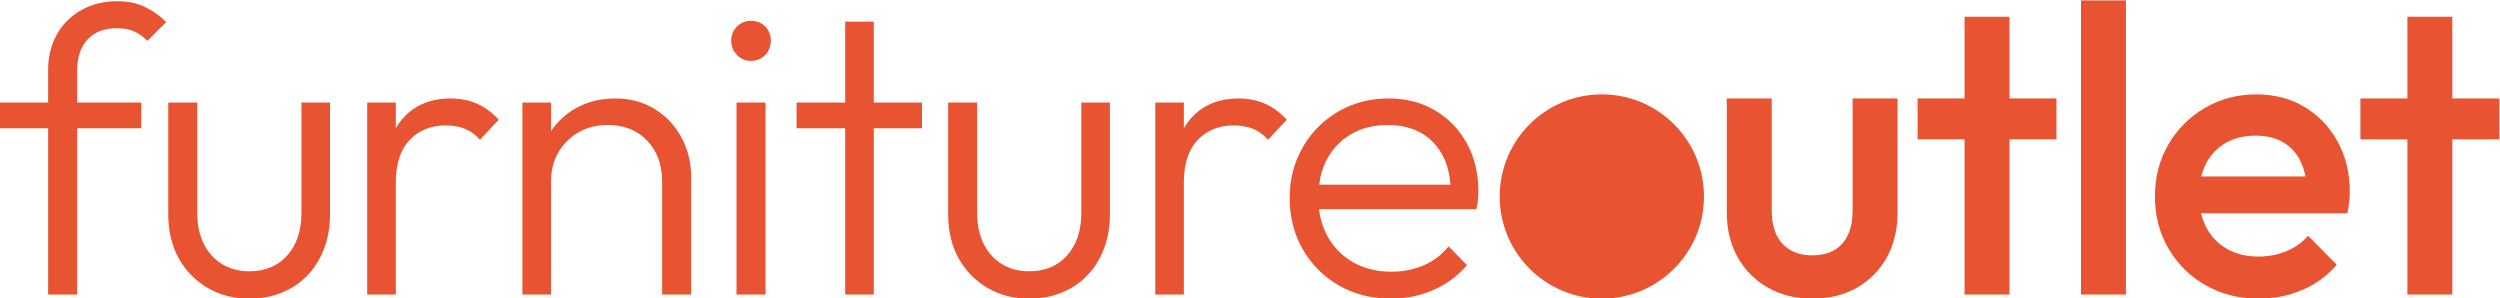
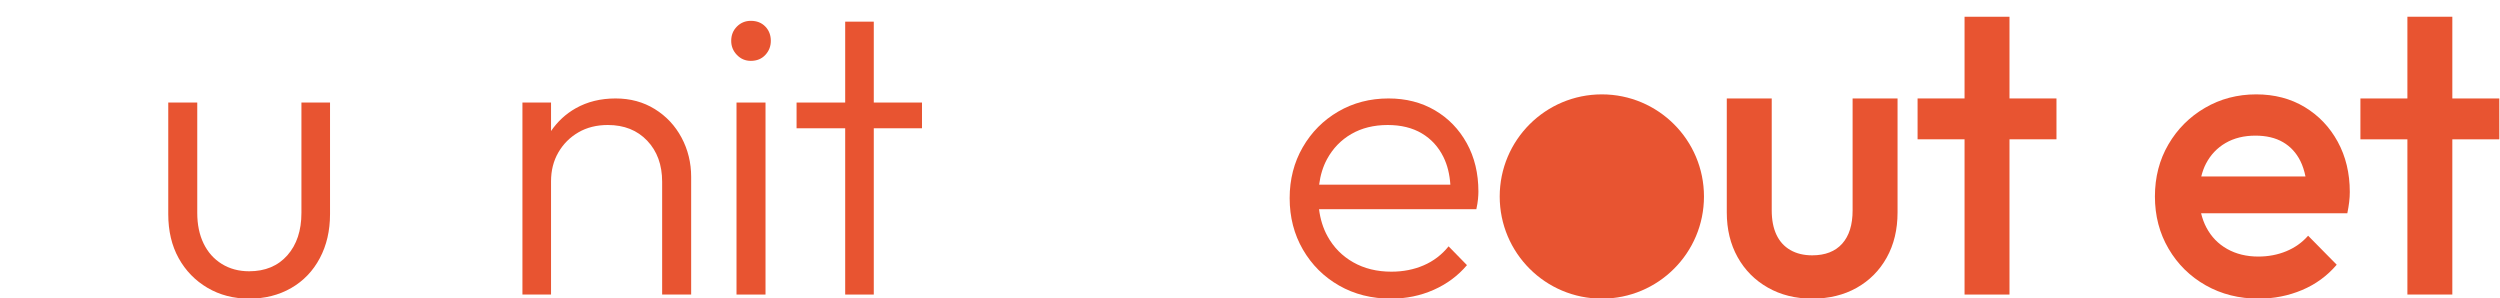
<svg xmlns="http://www.w3.org/2000/svg" version="1.1" id="svg2" width="316.923" height="37.816" viewBox="0 0 316.923 37.816">
  <defs id="defs6">
    <clipPath clipPathUnits="userSpaceOnUse" id="clipPath421">
      <path d="m -175.228,136.488 h 283.465 v -283.465 h -283.465 z" id="path423" style="stroke-width:1" />
    </clipPath>
    <clipPath clipPathUnits="userSpaceOnUse" id="clipPath425">
      <path d="M -260.578,136.876 H 22.887 V -146.589 H -260.578 Z" id="path427" style="stroke-width:1" />
    </clipPath>
    <clipPath clipPathUnits="userSpaceOnUse" id="clipPath429">
      <path d="M -232.683,143.073 H 50.782 v -283.465 H -232.683 Z" id="path431" style="stroke-width:1" />
    </clipPath>
    <clipPath clipPathUnits="userSpaceOnUse" id="clipPath433">
      <path d="M -213.996,129.106 H 69.469 v -283.465 H -213.996 Z" id="path435" style="stroke-width:1" />
    </clipPath>
    <clipPath clipPathUnits="userSpaceOnUse" id="clipPath437">
      <path d="M -199.076,147.522 H 84.389 v -283.465 H -199.076 Z" id="path439" style="stroke-width:1" />
    </clipPath>
    <clipPath clipPathUnits="userSpaceOnUse" id="clipPath441">
      <path d="m -151.406,140.256 h 283.465 v -283.465 h -283.465 z" id="path443" style="stroke-width:1" />
    </clipPath>
    <clipPath clipPathUnits="userSpaceOnUse" id="clipPath445">
-       <path d="m -140.683,136.876 h 283.465 v -283.465 h -283.465 z" id="path447" style="stroke-width:1" />
-     </clipPath>
+       </clipPath>
    <clipPath clipPathUnits="userSpaceOnUse" id="clipPath449">
      <path d="m -125.725,147.755 h 283.465 v -283.465 h -283.465 z" id="path451" style="stroke-width:1" />
    </clipPath>
    <clipPath clipPathUnits="userSpaceOnUse" id="clipPath453">
      <path d="m -105.989,129.572 h 283.465 v -283.465 h -283.465 z" id="path455" style="stroke-width:1" />
    </clipPath>
    <clipPath clipPathUnits="userSpaceOnUse" id="clipPath457">
      <path d="M -94.295,129.494 H 189.17 v -283.465 H -94.295 Z" id="path459" style="stroke-width:1" />
    </clipPath>
    <clipPath clipPathUnits="userSpaceOnUse" id="clipPath461">
      <path d="m -85.164,137.886 h 283.465 v -283.465 h -283.465 z" id="path463" style="stroke-width:1" />
    </clipPath>
    <clipPath clipPathUnits="userSpaceOnUse" id="clipPath465">
      <path d="m -65.739,136.876 h 283.465 v -283.465 h -283.465 z" id="path467" style="stroke-width:1" />
    </clipPath>
    <clipPath clipPathUnits="userSpaceOnUse" id="clipPath469">
      <path d="m -51.558,147.755 h 283.465 v -283.465 h -283.465 z" id="path471" style="stroke-width:1" />
    </clipPath>
    <clipPath clipPathUnits="userSpaceOnUse" id="clipPath473">
-       <path d="m -34.036,127.629 h 283.465 v -283.465 h -283.465 z" id="path475" style="stroke-width:1" />
-     </clipPath>
+       </clipPath>
  </defs>
  <g id="g8" transform="matrix(1.333,0,0,-1.333,-30.515,207.884)">
    <g id="g18" transform="translate(34.036,155.836)" clip-path="url(#clipPath473)">
      <path d="m 0,0 c -1.269,0 -2.403,-0.279 -3.399,-0.836 -0.998,-0.557 -1.775,-1.327 -2.332,-2.311 -0.557,-0.985 -0.835,-2.111 -0.835,-3.38 v -3.108 h -4.584 v -2.448 h 4.584 v -15.813 h 2.758 v 15.813 h 6.1 v 2.448 h -6.1 v 3.03 c 0,1.269 0.331,2.259 0.992,2.972 0.66,0.712 1.598,1.069 2.816,1.069 0.596,0 1.12,-0.097 1.574,-0.292 0.452,-0.194 0.886,-0.499 1.301,-0.913 l 1.787,1.787 C 4.04,-1.36 3.354,-0.874 2.603,-0.525 1.852,-0.175 0.984,0 0,0" style="fill:#e85431;fill-opacity:1;fill-rule:nonzero;stroke:none" id="path20" />
    </g>
    <g id="g22" transform="translate(51.558,135.71)" clip-path="url(#clipPath469)">
      <path d="m 0,0 c 0,-1.684 -0.447,-3.031 -1.34,-4.041 -0.894,-1.01 -2.105,-1.515 -3.633,-1.515 -0.984,0 -1.852,0.233 -2.603,0.7 -0.751,0.466 -1.327,1.113 -1.729,1.943 -0.402,0.828 -0.602,1.799 -0.602,2.913 v 10.49 h -2.758 V -0.117 c 0,-1.606 0.33,-3.005 0.99,-4.195 0.661,-1.192 1.574,-2.131 2.739,-2.817 1.166,-0.686 2.487,-1.03 3.963,-1.03 1.502,0 2.836,0.337 4.002,1.01 1.165,0.673 2.072,1.618 2.719,2.837 0.648,1.217 0.972,2.615 0.972,4.195 V 10.49 H 0 Z" style="fill:#e85431;fill-opacity:1;fill-rule:nonzero;stroke:none" id="path24" />
    </g>
    <g id="g26" transform="translate(65.739,146.589)" clip-path="url(#clipPath465)">
-       <path d="m 0,0 c -1.969,0 -3.516,-0.674 -4.643,-2.02 -0.209,-0.251 -0.393,-0.523 -0.563,-0.807 v 2.439 h -2.72 v -18.261 h 2.72 v 10.646 c 0,1.787 0.44,3.14 1.321,4.06 0.88,0.919 2.02,1.379 3.419,1.379 0.673,0 1.275,-0.104 1.806,-0.311 0.531,-0.208 1.017,-0.557 1.457,-1.049 L 4.584,-2.02 C 3.937,-1.321 3.237,-0.81 2.487,-0.486 1.735,-0.162 0.906,0 0,0" style="fill:#e85431;fill-opacity:1;fill-rule:nonzero;stroke:none" id="path28" />
-     </g>
+       </g>
    <g id="g30" transform="translate(85.164,145.579)" clip-path="url(#clipPath461)">
      <path d="m 0,0 c -1.088,0.674 -2.331,1.01 -3.73,1.01 -1.424,0 -2.687,-0.311 -3.787,-0.932 -0.96,-0.542 -1.736,-1.271 -2.351,-2.167 v 2.711 h -2.72 v -18.261 h 2.72 v 10.763 c 0,1.035 0.233,1.955 0.699,2.758 0.467,0.802 1.101,1.437 1.904,1.904 0.802,0.466 1.735,0.699 2.797,0.699 1.554,0 2.803,-0.499 3.749,-1.496 0.945,-0.997 1.418,-2.299 1.418,-3.905 v -10.723 h 2.759 v 11.19 c 0,1.346 -0.305,2.59 -0.913,3.73 C 1.936,-1.58 1.088,-0.673 0,0" style="fill:#e85431;fill-opacity:1;fill-rule:nonzero;stroke:none" id="path32" />
    </g>
    <g id="g34" transform="translate(94.295,153.971)" clip-path="url(#clipPath457)">
      <path d="m 0,0 c -0.518,0 -0.959,-0.181 -1.321,-0.544 -0.363,-0.363 -0.544,-0.816 -0.544,-1.36 0,-0.518 0.181,-0.965 0.544,-1.34 0.362,-0.376 0.803,-0.563 1.321,-0.563 0.569,0 1.029,0.187 1.379,0.563 0.35,0.375 0.524,0.822 0.524,1.34 0,0.544 -0.174,0.997 -0.524,1.36 C 1.029,-0.181 0.569,0 0,0" style="fill:#e85431;fill-opacity:1;fill-rule:nonzero;stroke:none" id="path36" />
    </g>
    <path d="m 92.935,127.94 h 2.758 v 18.26 h -2.758 z" style="fill:#e85431;fill-opacity:1;fill-rule:nonzero;stroke:none" id="path38" />
    <g id="g40" transform="translate(105.989,153.893)" clip-path="url(#clipPath453)">
      <path d="m 0,0 h -2.719 v -7.693 h -4.624 v -2.447 h 4.624 V -25.953 H 0 v 15.813 h 4.585 v 2.447 H 0 Z" style="fill:#e85431;fill-opacity:1;fill-rule:nonzero;stroke:none" id="path42" />
    </g>
    <g id="g44" transform="translate(125.725,135.71)" clip-path="url(#clipPath449)">
-       <path d="m 0,0 c 0,-1.684 -0.447,-3.031 -1.34,-4.041 -0.894,-1.01 -2.105,-1.515 -3.633,-1.515 -0.984,0 -1.852,0.233 -2.603,0.7 -0.751,0.466 -1.327,1.113 -1.729,1.943 -0.402,0.828 -0.602,1.799 -0.602,2.913 v 10.49 h -2.758 V -0.117 c 0,-1.606 0.33,-3.005 0.99,-4.195 0.661,-1.192 1.574,-2.131 2.739,-2.817 1.166,-0.686 2.487,-1.03 3.963,-1.03 1.502,0 2.836,0.337 4.002,1.01 1.165,0.673 2.072,1.618 2.719,2.837 0.648,1.217 0.972,2.615 0.972,4.195 V 10.49 H 0 Z" style="fill:#e85431;fill-opacity:1;fill-rule:nonzero;stroke:none" id="path46" />
-     </g>
+       </g>
    <g id="g48" transform="translate(140.683,146.589)" clip-path="url(#clipPath445)">
      <path d="m 0,0 c -1.968,0 -3.516,-0.674 -4.642,-2.02 -0.21,-0.251 -0.393,-0.523 -0.564,-0.807 v 2.439 h -2.719 v -18.261 h 2.719 v 10.646 c 0,1.787 0.44,3.14 1.321,4.06 0.88,0.919 2.02,1.379 3.419,1.379 0.673,0 1.275,-0.104 1.807,-0.311 0.53,-0.208 1.016,-0.557 1.457,-1.049 L 4.584,-2.02 C 3.937,-1.321 3.237,-0.81 2.487,-0.486 1.735,-0.162 0.907,0 0,0" style="fill:#e85431;fill-opacity:1;fill-rule:nonzero;stroke:none" id="path50" />
    </g>
    <g id="g52" transform="translate(151.406,143.209)" clip-path="url(#clipPath441)">
      <path d="m 0,0 c 0.984,0.569 2.137,0.855 3.458,0.855 1.268,0 2.351,-0.266 3.244,-0.797 0.894,-0.531 1.58,-1.282 2.059,-2.253 C 9.135,-2.953 9.35,-3.83 9.416,-4.817 H -3.063 c 0.117,0.899 0.362,1.712 0.751,2.428 C -1.754,-1.366 -0.984,-0.57 0,0 M 7.945,2.253 C 6.663,3.004 5.193,3.38 3.536,3.38 1.774,3.38 0.181,2.965 -1.243,2.137 -2.668,1.307 -3.794,0.175 -4.623,-1.263 -5.452,-2.7 -5.867,-4.313 -5.867,-6.1 c 0,-1.813 0.421,-3.445 1.263,-4.895 0.842,-1.451 1.988,-2.59 3.439,-3.419 1.45,-0.829 3.095,-1.244 4.934,-1.244 1.45,0 2.803,0.28 4.06,0.836 1.256,0.557 2.311,1.34 3.166,2.351 l -1.748,1.787 c -0.648,-0.803 -1.438,-1.405 -2.37,-1.807 -0.932,-0.402 -1.956,-0.602 -3.07,-0.602 -1.373,0 -2.583,0.297 -3.632,0.893 -1.049,0.596 -1.865,1.425 -2.448,2.487 -0.42,0.766 -0.683,1.623 -0.801,2.564 h 14.962 c 0.078,0.363 0.13,0.68 0.156,0.952 0.026,0.272 0.039,0.512 0.039,0.719 0,1.735 -0.369,3.27 -1.107,4.604 -0.739,1.333 -1.749,2.376 -3.031,3.127" style="fill:#e85431;fill-opacity:1;fill-rule:nonzero;stroke:none" id="path54" />
    </g>
    <g id="g56" transform="translate(199.076,135.944)" clip-path="url(#clipPath437)">
      <path d="m 0,0 c 0,-1.373 -0.33,-2.428 -0.991,-3.166 -0.66,-0.738 -1.611,-1.108 -2.855,-1.108 -0.803,0 -1.496,0.169 -2.079,0.506 -0.582,0.336 -1.023,0.822 -1.32,1.456 -0.298,0.635 -0.447,1.405 -0.447,2.312 v 10.646 h -4.274 v -10.84 c 0,-1.606 0.343,-3.024 1.03,-4.254 0.686,-1.231 1.644,-2.196 2.875,-2.895 1.23,-0.699 2.635,-1.049 4.215,-1.049 1.605,0 3.017,0.344 4.235,1.03 1.217,0.686 2.169,1.644 2.855,2.875 0.686,1.23 1.03,2.662 1.03,4.293 v 10.84 H 0 Z" style="fill:#e85431;fill-opacity:1;fill-rule:nonzero;stroke:none" id="path58" />
    </g>
    <g id="g60" transform="translate(213.996,154.359)" clip-path="url(#clipPath433)">
      <path d="m 0,0 h -4.274 v -7.77 h -4.467 v -3.885 h 4.467 V -26.419 H 0 v 14.764 H 4.468 V -7.77 H 0 Z" style="fill:#e85431;fill-opacity:1;fill-rule:nonzero;stroke:none" id="path62" />
    </g>
-     <path d="m 220.795,127.94 h 4.274 v 27.973 h -4.274 z" style="fill:#e85431;fill-opacity:1;fill-rule:nonzero;stroke:none" id="path64" />
    <g id="g66" transform="translate(232.683,140.392)" clip-path="url(#clipPath429)">
      <path d="M 0,0 C 0.44,0.841 1.062,1.496 1.865,1.962 2.667,2.428 3.613,2.661 4.701,2.661 5.736,2.661 6.611,2.454 7.323,2.04 8.036,1.625 8.586,1.03 8.974,0.253 9.191,-0.181 9.35,-0.677 9.462,-1.224 H -0.45 C -0.341,-0.786 -0.196,-0.374 0,0 M 9.383,5.381 C 8.049,6.183 6.513,6.585 4.779,6.585 2.991,6.585 1.366,6.158 -0.097,5.303 -1.561,4.449 -2.72,3.289 -3.574,1.826 -4.429,0.363 -4.857,-1.288 -4.857,-3.128 c 0,-1.839 0.434,-3.496 1.302,-4.972 0.868,-1.477 2.046,-2.637 3.536,-3.478 1.489,-0.842 3.166,-1.263 5.031,-1.263 1.45,0 2.823,0.272 4.118,0.816 1.295,0.544 2.395,1.347 3.302,2.409 L 9.713,-6.857 C 9.143,-7.505 8.45,-7.997 7.634,-8.333 6.818,-8.67 5.931,-8.839 4.973,-8.839 c -1.114,0 -2.098,0.24 -2.953,0.719 -0.854,0.479 -1.515,1.159 -1.981,2.04 -0.223,0.42 -0.388,0.875 -0.505,1.36 h 13.908 c 0.078,0.388 0.137,0.744 0.175,1.068 0.039,0.324 0.059,0.641 0.059,0.952 0,1.787 -0.383,3.38 -1.146,4.778 -0.765,1.399 -1.813,2.5 -3.147,3.303" style="fill:#e85431;fill-opacity:1;fill-rule:nonzero;stroke:none" id="path68" />
    </g>
    <g id="g70" transform="translate(260.578,146.589)" clip-path="url(#clipPath425)">
      <path d="M 0,0 H -4.468 V 7.77 H -8.741 V 0 h -4.468 v -3.885 h 4.468 v -14.764 h 4.273 V -3.885 H 0 Z" style="fill:#e85431;fill-opacity:1;fill-rule:nonzero;stroke:none" id="path72" />
    </g>
    <g id="g74" transform="translate(175.228,146.977)" clip-path="url(#clipPath421)">
      <path d="m 0,0 c -5.364,0 -9.713,-4.349 -9.713,-9.713 0,-5.365 4.349,-9.713 9.713,-9.713 5.364,0 9.713,4.348 9.713,9.713 C 9.713,-4.349 5.364,0 0,0" style="fill:#e85431;fill-opacity:1;fill-rule:nonzero;stroke:none" id="path76" />
    </g>
  </g>
</svg>